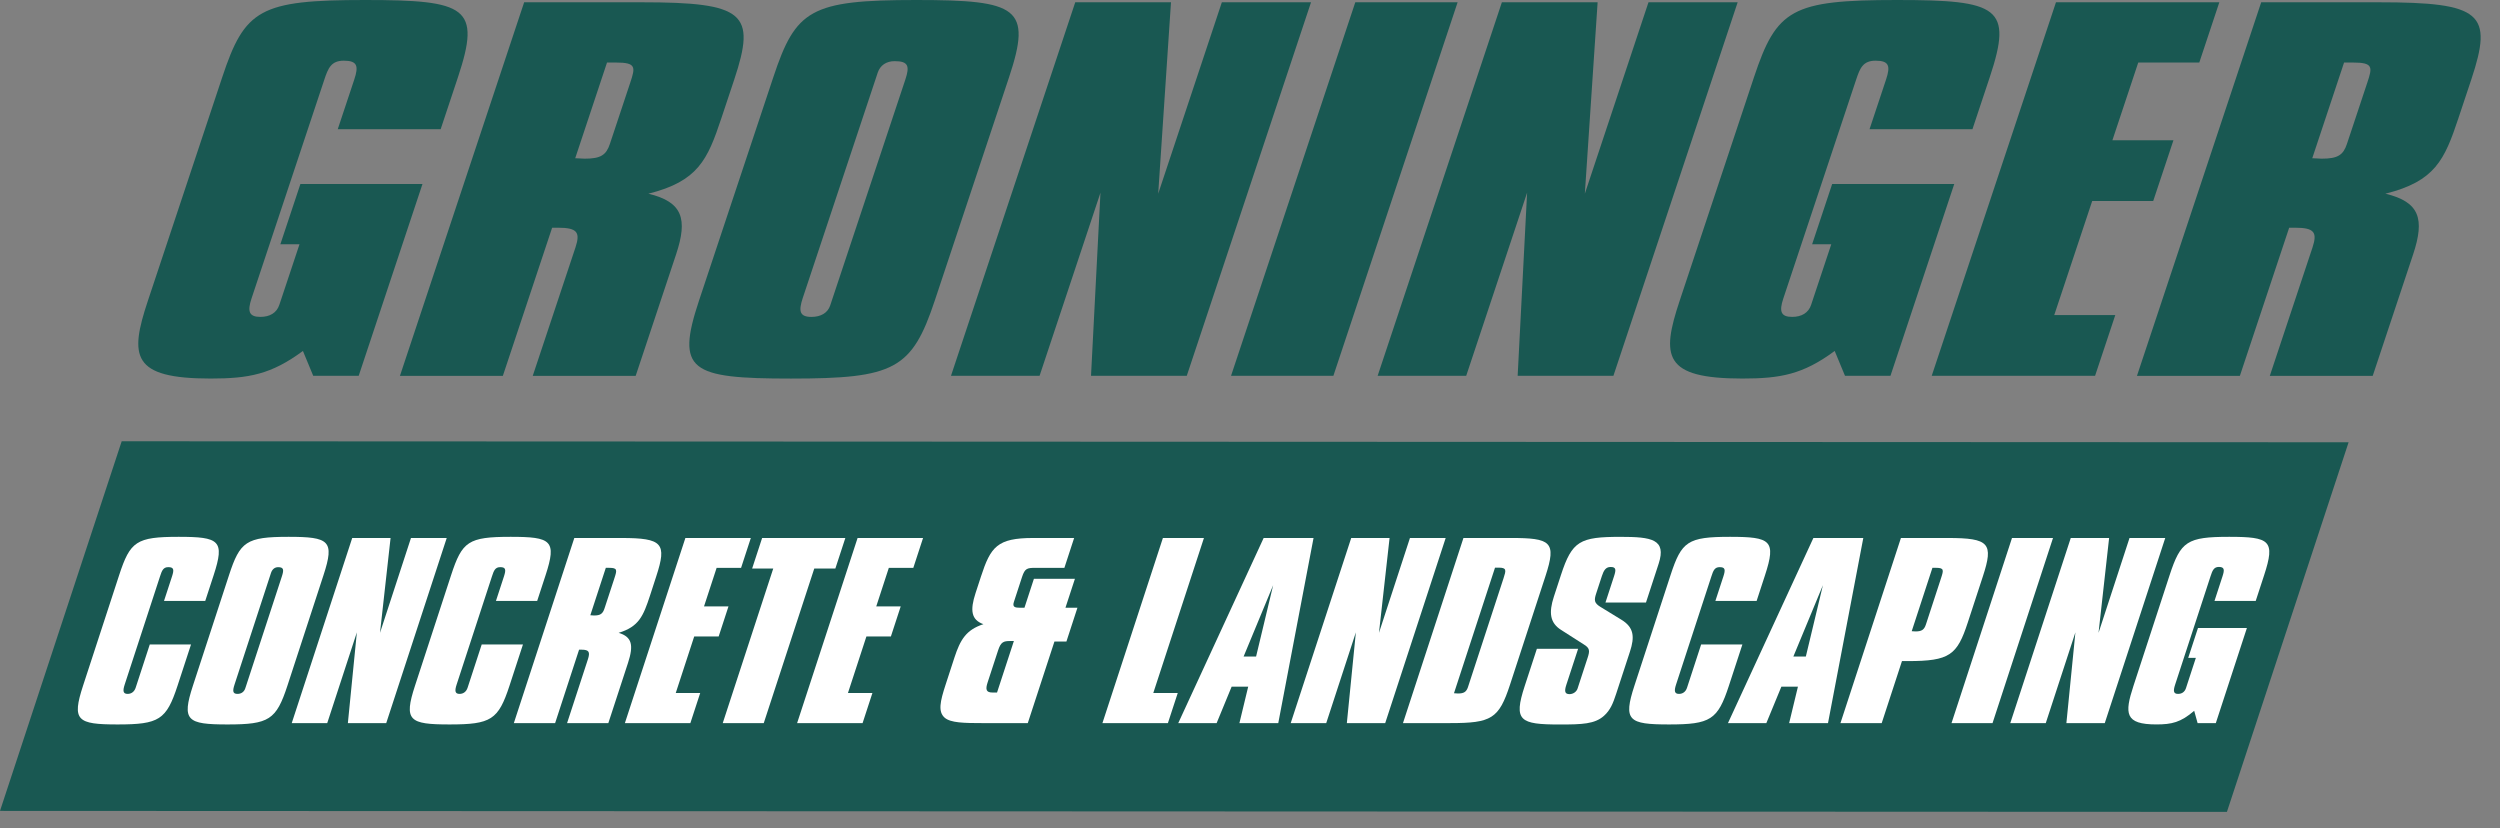
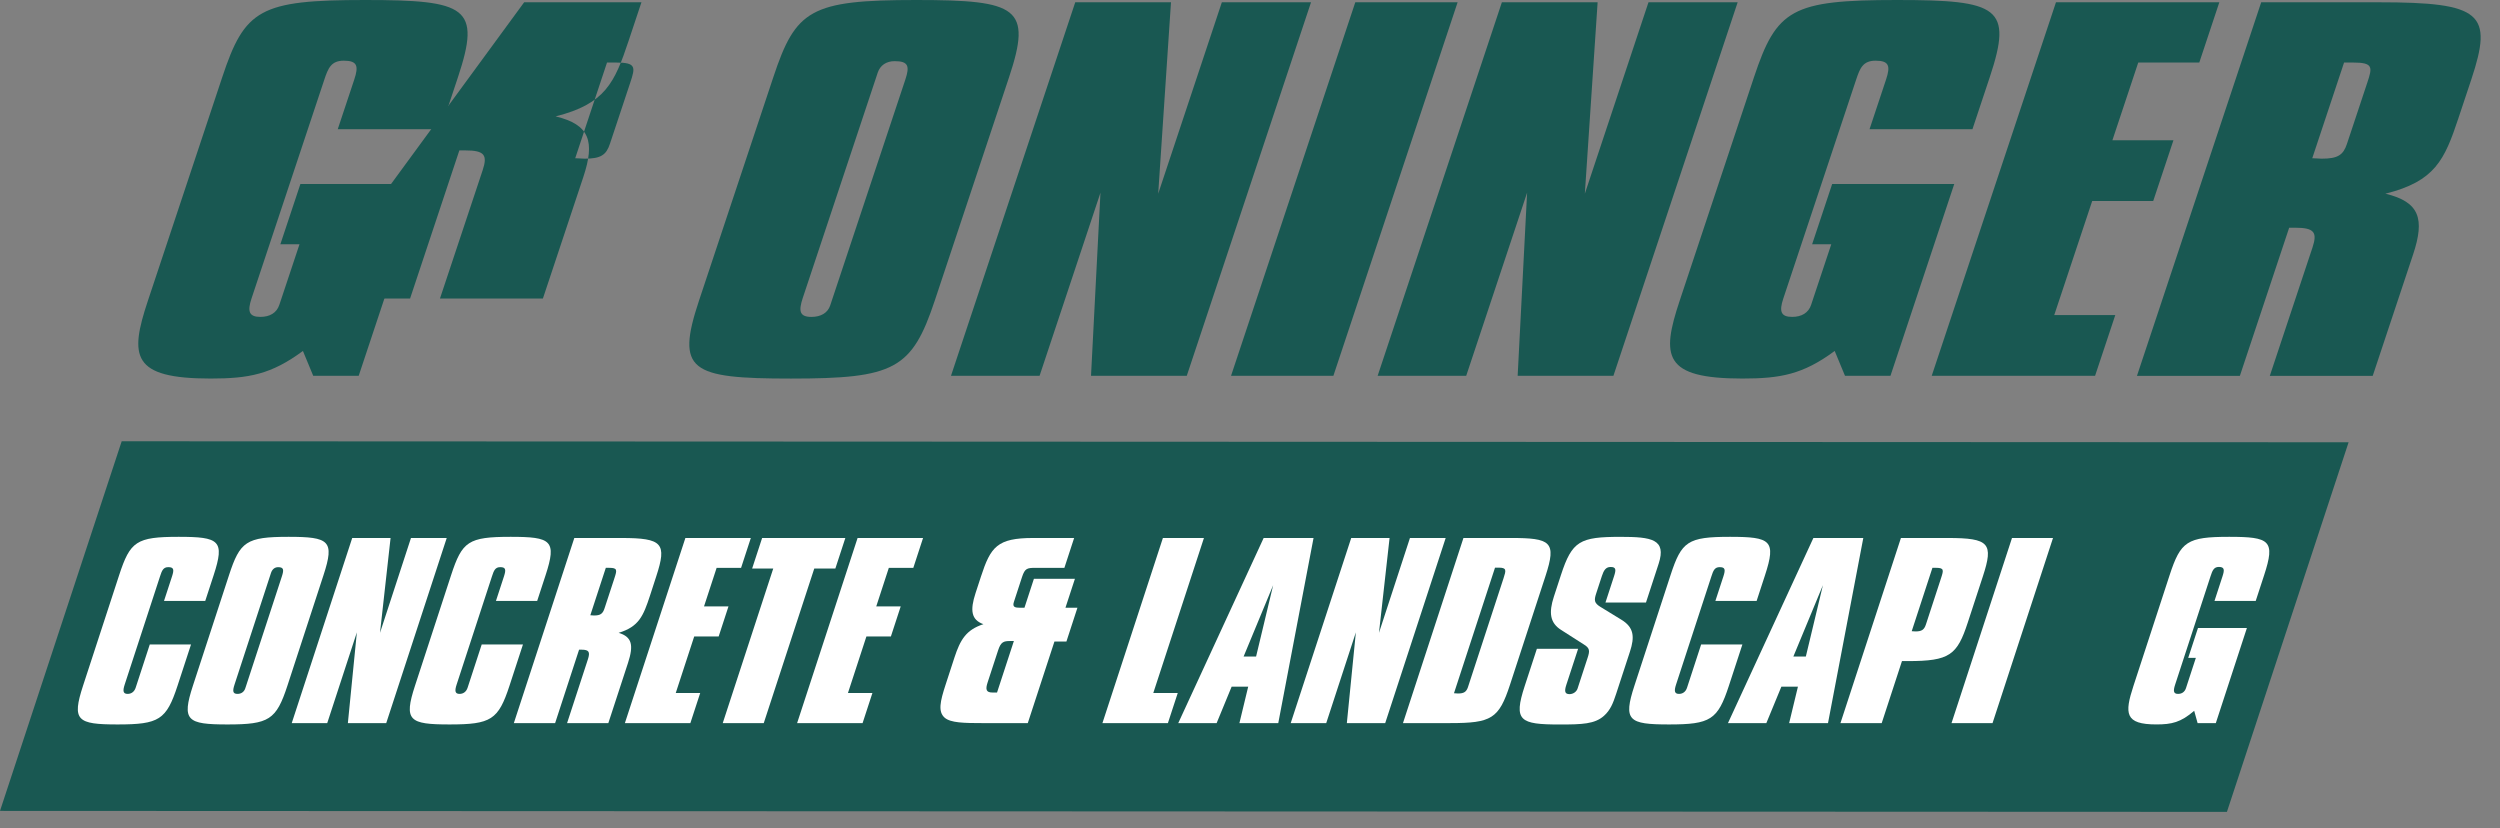
<svg xmlns="http://www.w3.org/2000/svg" version="1.1" id="Layer_1" x="0px" y="0px" width="105.383px" height="34.91px" viewBox="0 0 105.383 34.91" enable-background="new 0 0 105.383 34.91" xml:space="preserve">
  <rect x="0" y="0" width="105.383" height="34.91" fill="#808080" stroke="none" />
  <g>
    <g>
      <polygon fill="#195852" points="93.872,34.223 0,34.182 5.13,18.601 99.001,18.643   " />
      <path fill="#195852" d="M15.393,0c4.288,0,4.891,0.31,3.911,3.256l-0.729,2.191h-4.338l0.696-2.093    c0.187-0.563,0.139-0.796-0.441-0.796c-0.53,0-0.659,0.311-0.82,0.796l-3.07,9.229c-0.181,0.543-0.106,0.775,0.373,0.775    c0.403,0,0.688-0.174,0.798-0.504c0.013-0.039,0.039-0.117,0.091-0.271l0.761-2.287h-0.807l0.845-2.541h5.146l-2.689,8.086h-1.917    l-0.434-1.047c-1.337,0.988-2.279,1.163-3.893,1.163c-3.33,0-3.424-0.931-2.643-3.276l3.135-9.426C10.32,0.387,10.954,0,15.393,0" />
-       <path fill="#195852" d="M22.095,0.096h4.944c4.364,0,4.84,0.466,3.911,3.259l-0.542,1.628c-0.587,1.765-0.985,2.656-3.076,3.182    c1.448,0.348,1.664,1.064,1.167,2.559l-1.703,5.119h-4.339l1.8-5.41c0.213-0.64,0.076-0.834-0.731-0.834h-0.252l-2.077,6.244    h-4.338L22.095,0.096z M26.501,3.683c0.02-0.057,0.046-0.135,0.064-0.193c0.22-0.659,0.259-0.854-0.598-0.854h-0.379L24.247,6.67    c0.151,0,0.271,0.019,0.397,0.019c0.681,0,0.909-0.154,1.064-0.62c0.026-0.078,0.077-0.232,0.142-0.426L26.501,3.683z" />
+       <path fill="#195852" d="M22.095,0.096h4.944l-0.542,1.628c-0.587,1.765-0.985,2.656-3.076,3.182    c1.448,0.348,1.664,1.064,1.167,2.559l-1.703,5.119h-4.339l1.8-5.41c0.213-0.64,0.076-0.834-0.731-0.834h-0.252l-2.077,6.244    h-4.338L22.095,0.096z M26.501,3.683c0.02-0.057,0.046-0.135,0.064-0.193c0.22-0.659,0.259-0.854-0.598-0.854h-0.379L24.247,6.67    c0.151,0,0.271,0.019,0.397,0.019c0.681,0,0.909-0.154,1.064-0.62c0.026-0.078,0.077-0.232,0.142-0.426L26.501,3.683z" />
      <path fill="#195852" d="M38.624,0c4.288,0,4.885,0.329,3.911,3.256l-3.128,9.405c-0.967,2.909-1.702,3.297-6.065,3.297    c-4.263,0-4.86-0.329-3.873-3.297l3.128-9.405C33.544,0.406,34.159,0,38.624,0 M33.838,12.564    c-0.18,0.544-0.138,0.795,0.366,0.795c0.404,0,0.689-0.174,0.792-0.484c0.013-0.039,0.045-0.137,0.103-0.311l3.064-9.21    c0.187-0.563,0.131-0.776-0.448-0.776c-0.354,0-0.613,0.175-0.716,0.484c-0.045,0.137-0.058,0.175-0.097,0.292L33.838,12.564z" />
      <polygon fill="#195852" points="45.325,0.096 49.361,0.096 48.822,8.164 51.505,0.096 55.264,0.096 50.026,15.842 45.99,15.842     46.388,8.124 43.821,15.842 40.087,15.842   " />
      <polygon fill="#195852" points="57.13,0.096 61.443,0.096 56.206,15.842 51.892,15.842   " />
      <polygon fill="#195852" points="63.309,0.096 67.345,0.096 66.806,8.164 69.489,0.096 73.248,0.096 68.01,15.842 63.974,15.842     64.372,8.124 61.805,15.842 58.072,15.842   " />
      <path fill="#195852" d="M79.963,0c4.288,0,4.892,0.31,3.911,3.256l-0.729,2.191h-4.338l0.696-2.093    c0.187-0.563,0.138-0.796-0.441-0.796c-0.53,0-0.658,0.311-0.819,0.796l-3.071,9.229c-0.181,0.543-0.106,0.775,0.373,0.775    c0.403,0,0.688-0.174,0.798-0.504c0.013-0.039,0.039-0.117,0.09-0.271l0.761-2.287h-0.807l0.845-2.541h5.146l-2.689,8.086h-1.917    l-0.434-1.047c-1.338,0.988-2.279,1.163-3.893,1.163c-3.33,0-3.423-0.931-2.643-3.276l3.134-9.426C74.891,0.387,75.524,0,79.963,0    " />
      <polygon fill="#195852" points="86.666,0.096 93.552,0.096 92.707,2.636 90.134,2.636 89.044,5.914 91.617,5.914 90.765,8.473     88.193,8.473 86.593,13.281 89.166,13.281 88.314,15.842 81.428,15.842   " />
      <path fill="#195852" d="M95.317,0.096h4.944c4.364,0,4.84,0.466,3.911,3.259l-0.542,1.628c-0.587,1.765-0.985,2.656-3.076,3.182    c1.447,0.348,1.663,1.064,1.167,2.559l-1.703,5.119h-4.338l1.799-5.41c0.213-0.64,0.076-0.834-0.731-0.834h-0.252l-2.078,6.244    H90.08L95.317,0.096z M99.723,3.683c0.02-0.057,0.045-0.135,0.064-0.193c0.22-0.659,0.259-0.854-0.599-0.854H98.81L97.469,6.67    c0.151,0,0.271,0.019,0.397,0.019c0.681,0,0.909-0.154,1.064-0.62c0.026-0.078,0.077-0.232,0.142-0.426L99.723,3.683z" />
      <path fill="#FFFFFF" d="M7.532,22.629c1.719,0,1.952,0.154,1.475,1.615L8.652,25.33H6.914l0.339-1.038    c0.091-0.278,0.075-0.385-0.158-0.385c-0.212,0-0.27,0.144-0.348,0.385l-1.491,4.565c-0.088,0.269-0.068,0.393,0.124,0.393    c0.162,0,0.284-0.096,0.338-0.259c0.003-0.009,0.019-0.058,0.044-0.134l0.552-1.692h1.739l-0.569,1.74    c-0.471,1.44-0.776,1.633-2.525,1.633c-1.708,0-1.938-0.163-1.458-1.633l1.522-4.661C5.488,22.822,5.743,22.629,7.532,22.629" />
      <path fill="#FFFFFF" d="M12.163,22.629c1.719,0,1.948,0.164,1.474,1.615l-1.522,4.661c-0.471,1.44-0.776,1.633-2.525,1.633    c-1.708,0-1.938-0.163-1.458-1.633l1.522-4.661C10.116,22.831,10.374,22.629,12.163,22.629 M9.886,28.857    c-0.088,0.269-0.079,0.393,0.124,0.393c0.162,0,0.281-0.086,0.331-0.24c0.006-0.019,0.022-0.066,0.05-0.152l1.492-4.565    c0.091-0.278,0.075-0.385-0.158-0.385c-0.142,0-0.25,0.087-0.301,0.241c-0.022,0.066-0.028,0.086-0.047,0.144L9.886,28.857z" />
      <polygon fill="#FFFFFF" points="14.847,22.678 16.464,22.678 16.018,26.676 17.324,22.678 18.831,22.678 16.281,30.481     14.664,30.481 15.043,26.656 13.794,30.481 12.298,30.481   " />
      <path fill="#FFFFFF" d="M21.525,22.629c1.718,0,1.951,0.154,1.474,1.615l-0.355,1.086h-1.738l0.339-1.038    c0.091-0.278,0.075-0.385-0.158-0.385c-0.212,0-0.27,0.144-0.348,0.385l-1.491,4.565c-0.088,0.269-0.068,0.393,0.124,0.393    c0.162,0,0.285-0.096,0.338-0.259c0.003-0.009,0.019-0.058,0.044-0.134l0.552-1.692h1.739l-0.568,1.74    c-0.471,1.44-0.776,1.633-2.525,1.633c-1.708,0-1.938-0.163-1.458-1.633l1.522-4.661C19.481,22.822,19.736,22.629,21.525,22.629" />
      <path fill="#FFFFFF" d="M24.209,22.678h1.981c1.749,0,1.926,0.23,1.474,1.614L27.402,25.1c-0.286,0.873-0.471,1.316-1.324,1.576    c0.57,0.172,0.636,0.527,0.394,1.269l-0.829,2.537h-1.739l0.875-2.681c0.104-0.318,0.054-0.415-0.269-0.415H24.41l-1.01,3.096    h-1.74L24.209,22.678z M25.873,24.455c0.009-0.029,0.022-0.066,0.031-0.096c0.106-0.326,0.127-0.423-0.216-0.423h-0.151    l-0.653,1.999c0.06,0,0.108,0.01,0.158,0.01c0.273,0,0.369-0.077,0.444-0.309c0.013-0.039,0.038-0.113,0.069-0.211L25.873,24.455z    " />
      <polygon fill="#FFFFFF" points="28.891,22.678 31.65,22.678 31.239,23.937 30.208,23.937 29.677,25.561 30.708,25.561     30.294,26.829 29.263,26.829 28.485,29.212 29.516,29.212 29.101,30.481 26.341,30.481   " />
      <polygon fill="#FFFFFF" points="32.595,23.965 31.705,23.965 32.126,22.678 35.634,22.678 35.213,23.965 34.324,23.965     32.195,30.481 30.466,30.481   " />
      <polygon fill="#FFFFFF" points="36.15,22.678 38.91,22.678 38.499,23.937 37.467,23.937 36.937,25.561 37.968,25.561     37.554,26.829 36.522,26.829 35.744,29.212 36.775,29.212 36.361,30.481 33.601,30.481   " />
      <path fill="#FFFFFF" d="M41.454,26.311c-0.517-0.183-0.567-0.587-0.332-1.308l0.229-0.701c0.408-1.249,0.682-1.624,2.199-1.624    h1.728l-0.411,1.259h-1.123h-0.101c-0.344,0-0.441,0.019-0.561,0.385l-0.298,0.913c-0.01,0.029-0.022,0.066-0.047,0.145    c-0.069,0.211,0.053,0.238,0.255,0.238h0.192l0.398-1.219h1.729l-0.399,1.219h0.505l-0.464,1.424h-0.505l-1.124,3.44h-1.446    h-0.415c-0.839,0-1.392-0.011-1.644-0.23c-0.282-0.251-0.194-0.674,0.042-1.394l0.373-1.145    C40.479,26.973,40.718,26.551,41.454,26.311 M42.738,27.021h-0.152c-0.283,0-0.397,0.037-0.513,0.394l-0.443,1.354    c-0.094,0.289-0.067,0.423,0.206,0.423h0.192L42.738,27.021z" />
      <polygon fill="#FFFFFF" points="49.02,22.678 50.75,22.678 48.615,29.212 49.646,29.212 49.231,30.481 46.471,30.481   " />
      <path fill="#FFFFFF" d="M53.267,22.678h2.103l-1.487,7.804h-1.638l0.371-1.538h-0.698l-0.633,1.538h-1.618L53.267,22.678z     M52.948,27.675l0.72-3.008l-1.246,3.008H52.948z" />
      <polygon fill="#FFFFFF" points="56.958,22.678 58.575,22.678 58.128,26.676 59.434,22.678 60.94,22.678 58.391,30.481     56.774,30.481 57.154,26.656 55.905,30.481 54.408,30.481   " />
      <path fill="#FFFFFF" d="M65.148,24.281l-1.497,4.584c-0.468,1.432-0.78,1.616-2.52,1.616H59.14l2.549-7.804h1.981    C65.379,22.678,65.622,22.831,65.148,24.281 M61.29,29.222c0.061,0,0.118,0.011,0.169,0.011c0.252,0,0.355-0.068,0.424-0.279    c0.006-0.02,0.031-0.096,0.066-0.203l1.413-4.324c0.006-0.019,0.009-0.027,0.016-0.048c0.113-0.345,0.138-0.451-0.206-0.451H63.02    L61.29,29.222z" />
      <path fill="#FFFFFF" d="M66.523,27.348l-0.5,1.528c-0.088,0.271-0.055,0.384,0.137,0.384c0.152,0,0.294-0.096,0.341-0.239    c0.006-0.019,0.022-0.067,0.047-0.145l0.38-1.163c0.091-0.279,0.088-0.395-0.165-0.548l-0.961-0.614    c-0.469-0.299-0.52-0.73-0.3-1.404l0.298-0.912c0.468-1.433,0.797-1.605,2.506-1.605c1.314,0,1.95,0.097,1.611,1.134    c-0.015,0.048-0.065,0.202-0.154,0.472l-0.38,1.163h-1.708l0.364-1.116c0.088-0.268,0.085-0.383-0.147-0.383    c-0.202,0-0.29,0.143-0.368,0.383l-0.242,0.741c-0.091,0.278-0.078,0.394,0.165,0.548l0.893,0.547    c0.541,0.326,0.57,0.73,0.369,1.346l-0.478,1.461c-0.037,0.115-0.072,0.223-0.103,0.316c-0.132,0.404-0.246,0.693-0.517,0.934    c-0.386,0.346-0.928,0.364-1.858,0.364c-1.688,0-1.961-0.153-1.484-1.614l0.515-1.576H66.523z" />
      <path fill="#FFFFFF" d="M72.927,22.629c1.719,0,1.952,0.154,1.475,1.615l-0.354,1.086h-1.739l0.339-1.038    c0.091-0.278,0.075-0.385-0.158-0.385c-0.212,0-0.27,0.144-0.348,0.385l-1.491,4.565c-0.088,0.269-0.068,0.393,0.125,0.393    c0.162,0,0.284-0.096,0.337-0.259c0.003-0.009,0.019-0.058,0.044-0.134l0.552-1.692h1.739l-0.569,1.74    c-0.47,1.44-0.776,1.633-2.525,1.633c-1.708,0-1.938-0.163-1.458-1.633l1.523-4.661C70.883,22.822,71.138,22.629,72.927,22.629" />
      <path fill="#FFFFFF" d="M76.44,22.678h2.104l-1.488,7.804h-1.638l0.371-1.538h-0.698l-0.634,1.538h-1.618L76.44,22.678z     M76.122,27.675l0.72-3.008l-1.246,3.008H76.122z" />
      <path fill="#FFFFFF" d="M80.13,22.678h1.982c1.749,0,1.926,0.23,1.474,1.614l-0.638,1.95c-0.449,1.374-0.763,1.625-2.522,1.625    h-0.252l-0.854,2.614h-1.739L80.13,22.678z M80.585,26.607c0.061,0,0.108,0.01,0.159,0.01c0.273,0,0.369-0.077,0.444-0.307    c0.012-0.039,0.038-0.115,0.069-0.212l0.537-1.644c0.009-0.029,0.021-0.066,0.031-0.096c0.107-0.326,0.128-0.423-0.215-0.423    h-0.152L80.585,26.607z" />
      <polygon fill="#FFFFFF" points="84.812,22.678 86.541,22.678 83.992,30.481 82.263,30.481   " />
-       <polygon fill="#FFFFFF" points="87.289,22.678 88.906,22.678 88.46,26.676 89.766,22.678 91.272,22.678 88.723,30.481     87.105,30.481 87.485,26.656 86.236,30.481 84.74,30.481   " />
      <path fill="#FFFFFF" d="M93.967,22.629c1.719,0,1.951,0.154,1.474,1.615l-0.355,1.086h-1.738l0.338-1.038    c0.092-0.278,0.079-0.394-0.154-0.394c-0.212,0-0.272,0.152-0.351,0.394l-1.494,4.573c-0.088,0.271-0.065,0.385,0.126,0.385    c0.162,0,0.282-0.086,0.335-0.248c0.006-0.02,0.019-0.059,0.044-0.137l0.37-1.133H92.24l0.412-1.26h2.062l-1.31,4.009h-0.768    l-0.144-0.519c-0.564,0.489-0.947,0.575-1.594,0.575c-1.334,0-1.346-0.46-0.966-1.624l1.525-4.67    C91.923,22.822,92.188,22.629,93.967,22.629" />
    </g>
  </g>
</svg>